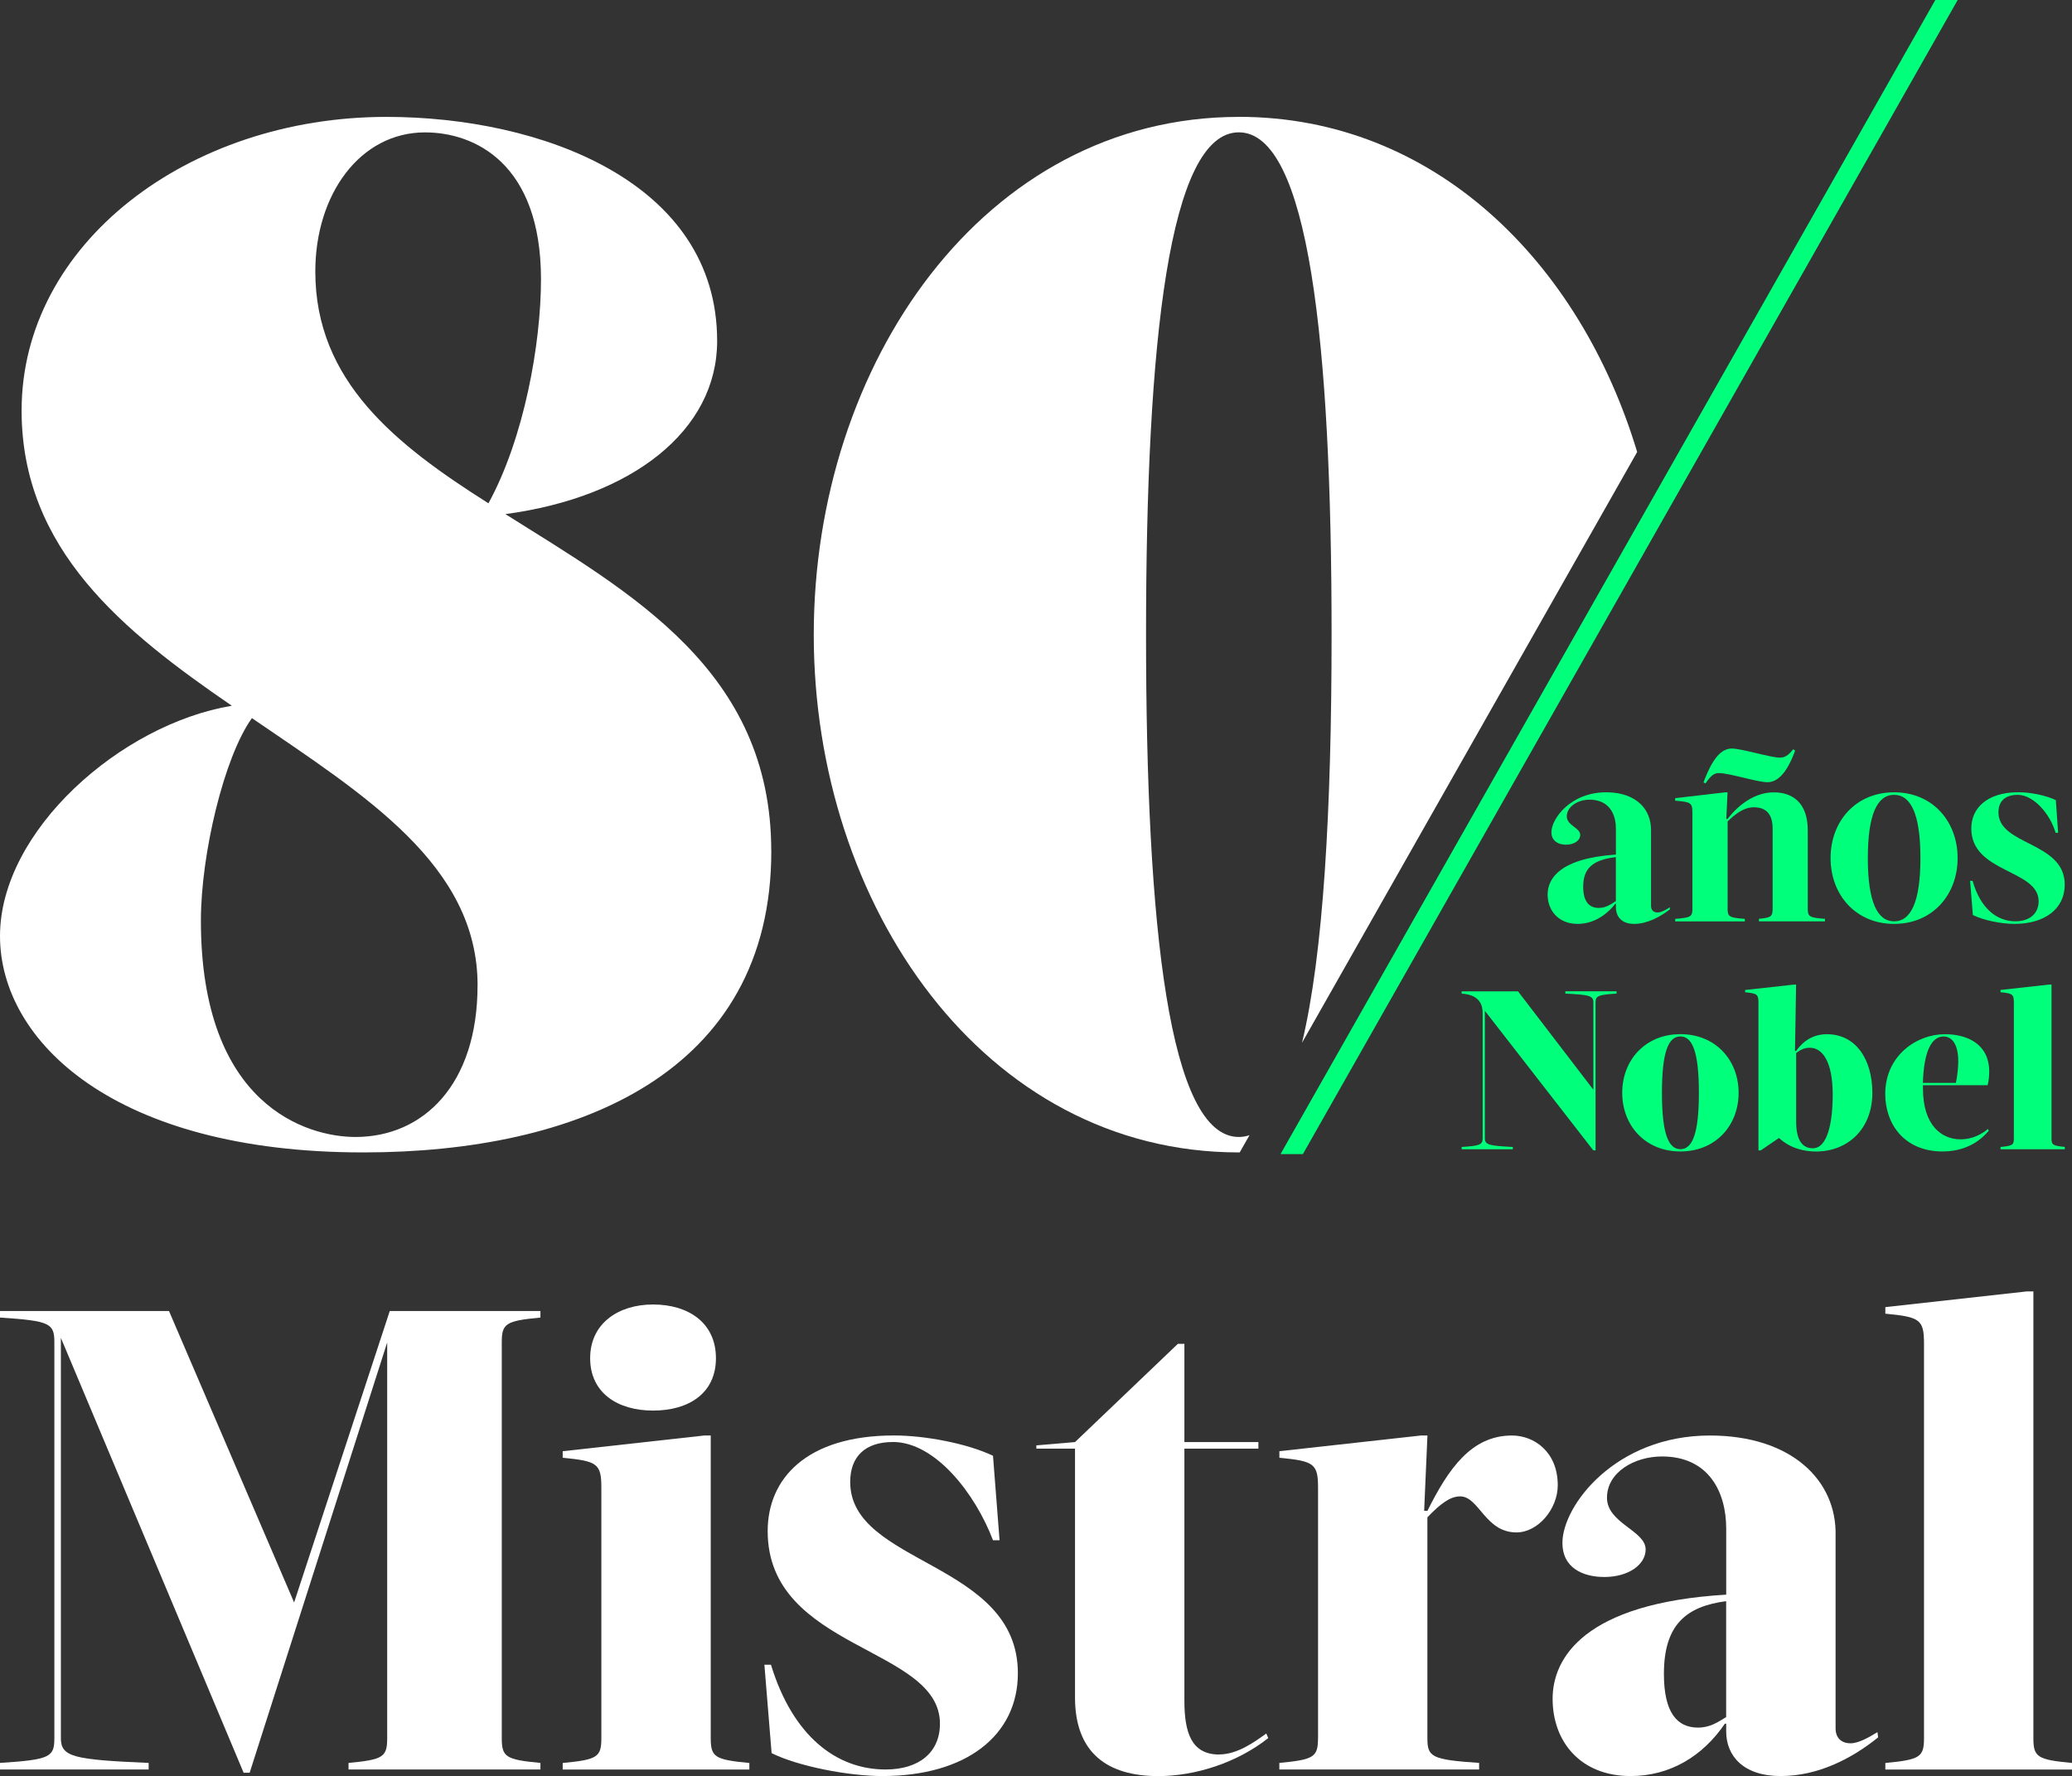
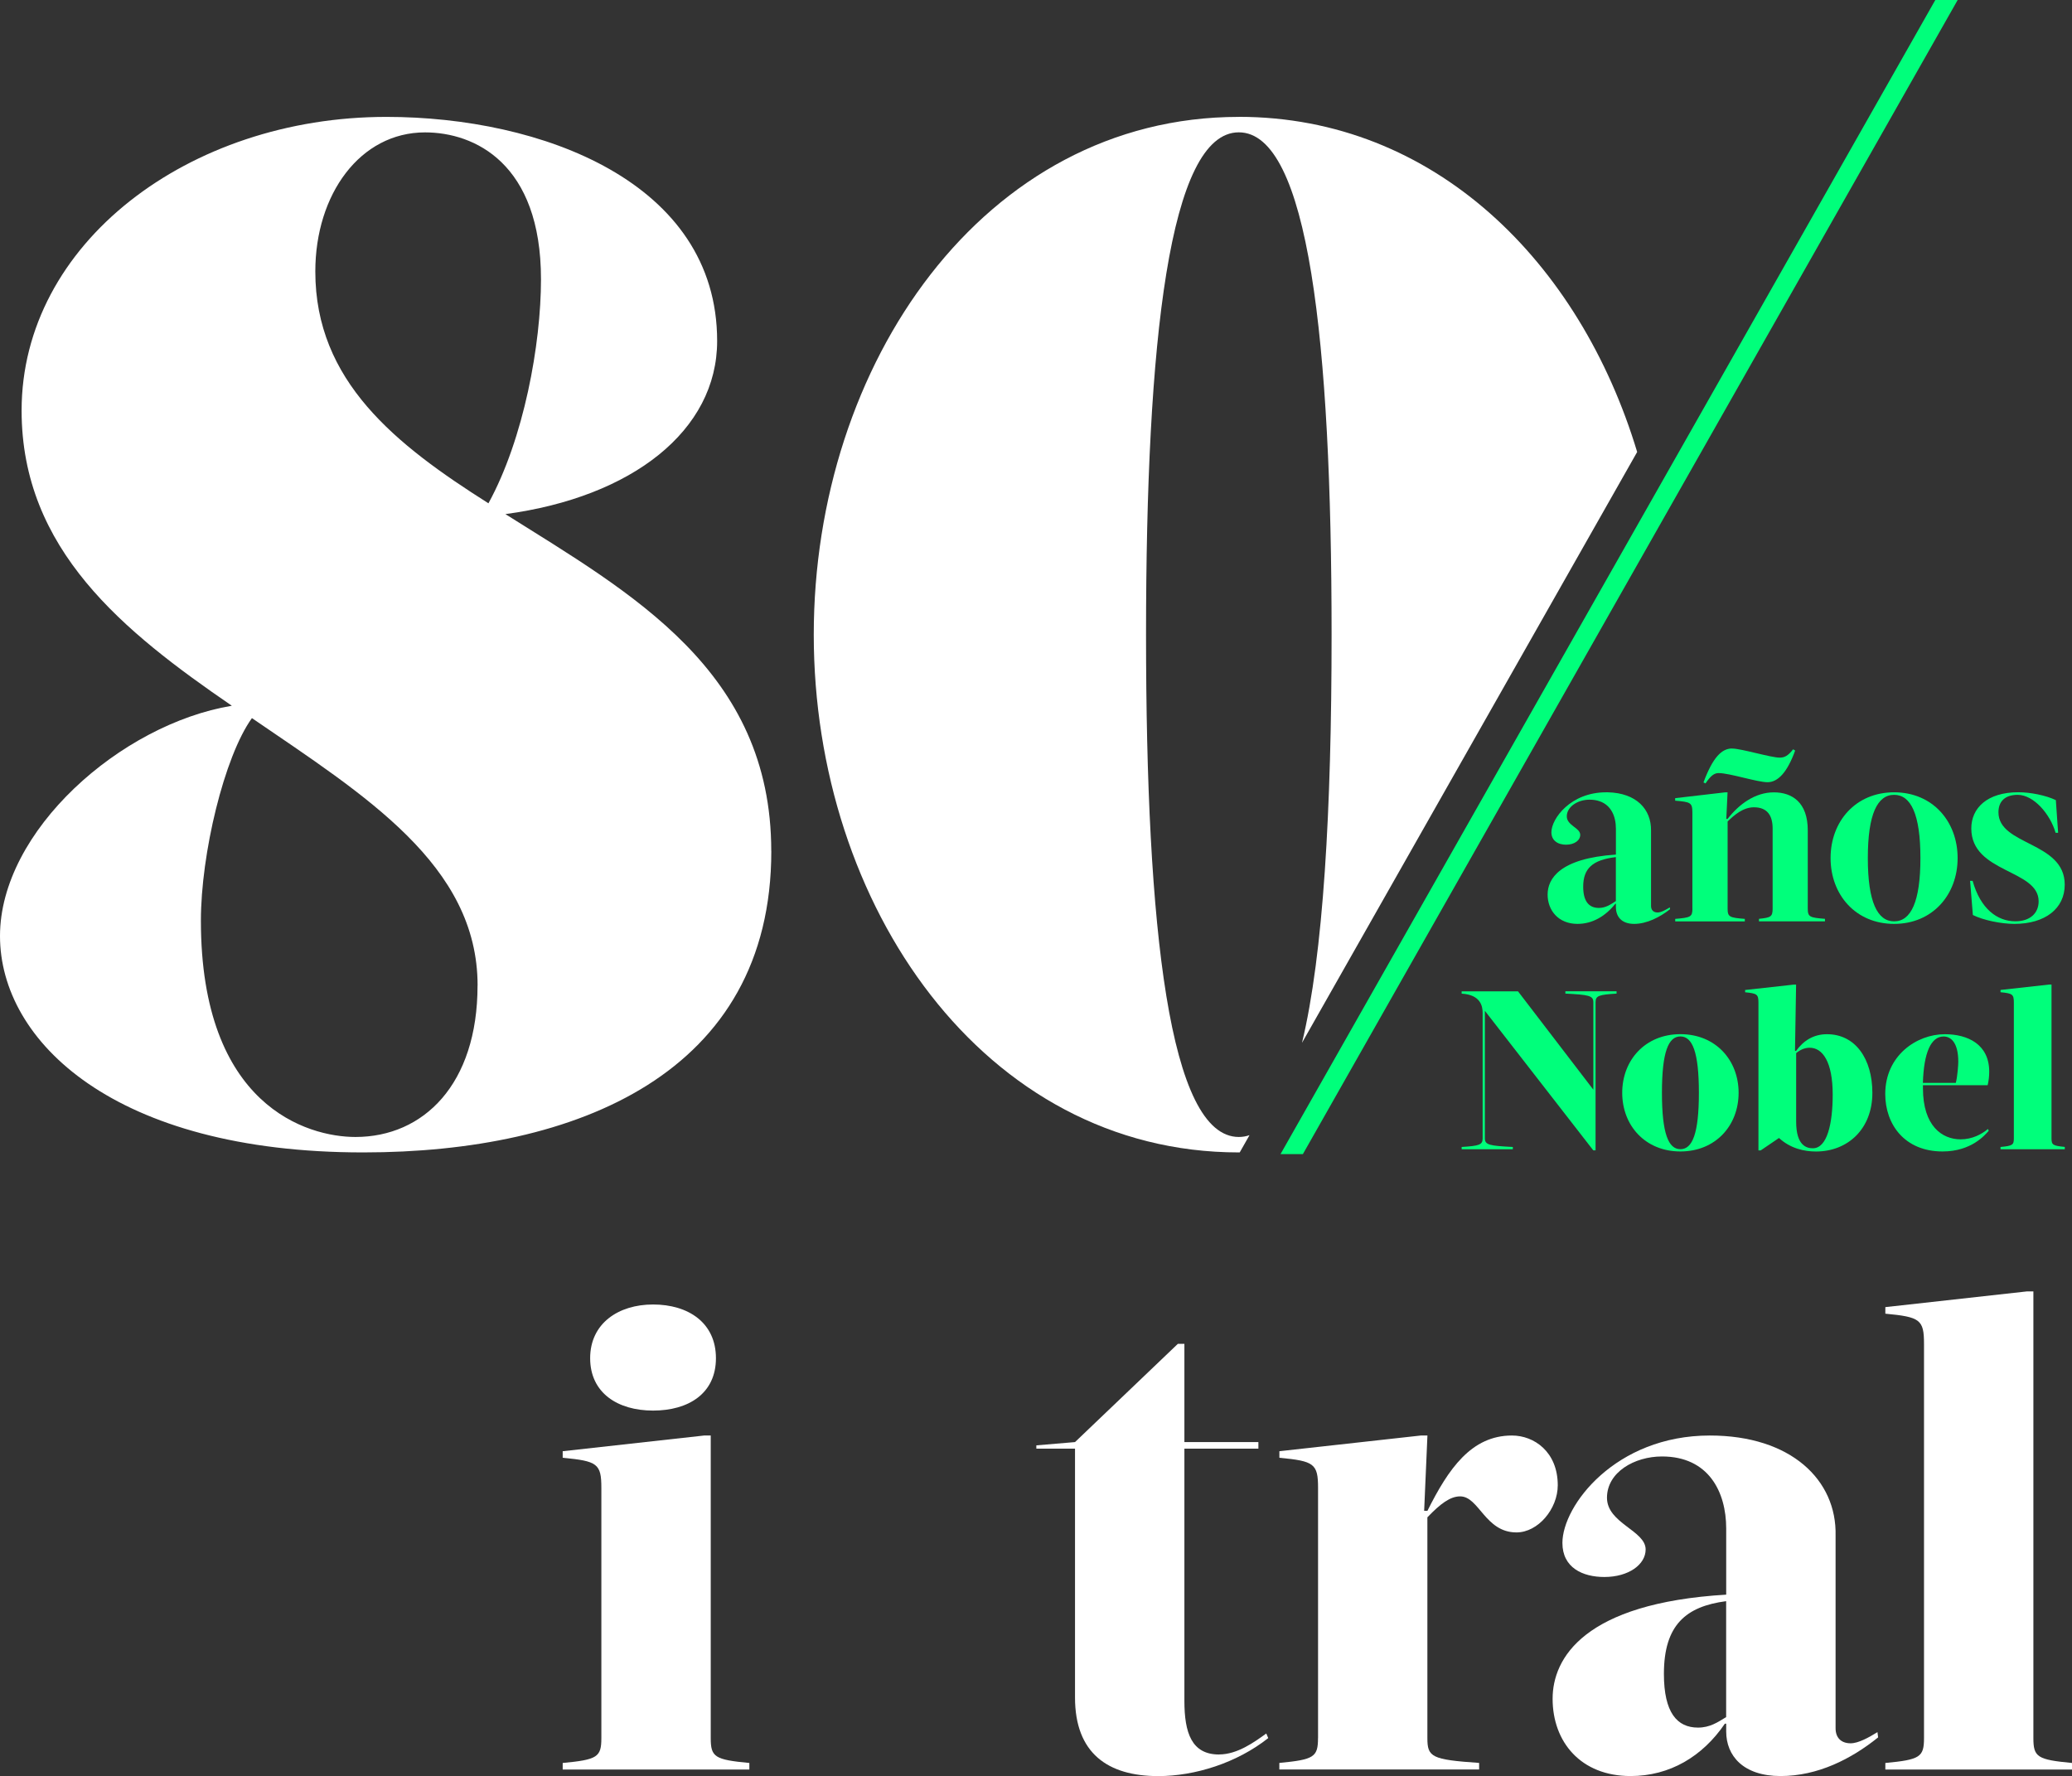
<svg xmlns="http://www.w3.org/2000/svg" id="Capa_1" data-name="Capa 1" viewBox="0 0 410.5 351.89">
  <rect x="0" y="0" width="410.5" height="351.89" fill="#333333" stroke="none" />
  <defs>
    <style>
      .cls-1 {
        fill: #00ff7b;
      }

      .cls-2 {
        fill: #fff;
      }
    </style>
  </defs>
  <g>
    <path class="cls-2" d="M152.81,168.62c0,44.1-38.58,59.71-80.84,59.71C22.66,228.34,0,206.29,0,185.46s23.89-41.95,45.93-45.63c-21.44-14.7-41.65-30.93-41.65-58.49,0-33.07,33.07-58.18,72.27-58.18,30.62,0,65.53,12.86,65.53,44.4,0,17.76-16.84,30.93-41.95,34.3,24.8,15.62,52.67,30.93,52.67,66.76ZM94.62,195.26c0-23.89-22.35-37.67-44.71-52.98-5.51,7.66-10.11,26.95-10.11,40.12,0,36.75,21.13,42.87,30.62,42.87,13.47,0,24.19-10.41,24.19-30.01ZM62.47,53.79c0,21.74,15.92,34.3,34.3,45.93,7.04-12.86,10.41-31.54,10.41-44.4,0-22.97-13.17-29.09-22.97-29.09-12.86,0-21.74,12.25-21.74,27.56Z" />
    <path class="cls-2" d="M245.43,23.16c-50.53,0-84.21,49-84.21,102.59s33.68,102.58,84.21,102.58h.18l.18-.32,1.76-3.1c-.68.24-1.39.36-2.12.36-13.78,0-18.38-41.34-18.38-99.52s4.6-99.53,18.38-99.53,18.38,41.34,18.38,99.53c0,34.65-1.63,63.33-5.86,80.86l61.87-109.07,4.53-7.99c-11.34-37.6-40.17-66.4-78.92-66.4Z" />
  </g>
  <g>
    <path class="cls-1" d="M330.81,179.79c-.85.5-1.71,1-2.41,1-.8,0-1.3-.46-1.3-1.3v-14.95c.05-4.17-2.87-7.42-8.54-7.56-.12,0-.25,0-.37,0-7.02,0-10.83,5.22-10.83,7.92,0,.81.31,1.4.78,1.79.54.47,1.32.67,2.12.67,1.66,0,2.81-.85,2.81-1.95,0-.71-.67-1.18-1.35-1.69-.66-.52-1.31-1.08-1.31-1.97,0-1.91,2.16-3.31,4.51-3.31.75,0,1.41.11,1.99.31,2.27.78,3.23,2.97,3.23,5.45v5.12c-11.18.75-13.53,4.81-13.53,7.92s2.11,5.81,5.92,5.81c3,0,5.56-1.55,7.51-4h.1v.69c0,1.81,1.06,3.31,3.61,3.31s5.12-1.35,7.12-2.91l-.05-.35ZM320.13,178.53c-1.05.7-2.05,1.36-3.36,1.36-2.01,0-3.11-1.36-3.11-4.21,0-3.61,1.85-5.32,6.47-5.86v8.72Z" />
    <path class="cls-1" d="M335.29,179.99v-19c0-1.96-.35-2.1-3.41-2.35v-.5l9.88-1.15h.5l-.25,5.26h.25c2.36-3.01,5.52-5.26,9.17-5.26s6.72,2.01,6.72,7.52v15.49c0,1.66.35,1.81,3.41,2.05v.5h-13.08v-.5c2.35-.25,2.71-.4,2.71-2.05v-15.84c0-2.51-1-4.21-3.71-4.21-2.15,0-3.91,1.55-5.21,2.81v17.25c0,1.66.35,1.81,3.41,2.05v.5h-13.79v-.5c3.06-.25,3.41-.4,3.41-2.05ZM343.16,148.31c1.81,0,7.67,1.8,9.43,1.8.9,0,1.61-.3,2.66-1.65l.4.25c-1.56,4.31-3.41,6.27-5.47,6.27s-7.52-1.81-9.68-1.81c-.9,0-1.6.55-2.61,2.05l-.4-.2c1.85-4.96,3.61-6.72,5.66-6.72Z" />
    <path class="cls-1" d="M375.26,183.05c-7.62,0-12.59-5.77-12.59-13.04s4.96-13.03,12.59-13.03,12.58,5.77,12.58,13.03-4.96,13.04-12.58,13.04ZM375.26,157.48c-3.31,0-5.21,3.81-5.21,12.53s1.91,12.54,5.21,12.54,5.21-3.81,5.21-12.54-1.91-12.53-5.21-12.53Z" />
    <path class="cls-1" d="M399.74,157.48c-2.51,0-3.81,1.3-3.81,3.46,0,6.62,13.13,5.77,13.13,14.34,0,4.76-3.91,7.77-9.98,7.77-2.66,0-6.22-.75-8.22-1.76l-.55-6.77h.5c1.55,5.57,4.91,8.02,8.47,8.02,2.91,0,4.61-1.61,4.61-3.96,0-6.37-13.34-5.57-13.34-14.44,0-4.01,3.11-7.17,9.33-7.17,2.36,0,5.41.6,7.42,1.56l.45,6.47h-.5c-1.05-3.66-4.31-7.52-7.52-7.52Z" />
  </g>
  <polygon class="cls-1" points="387.85 0 329.26 103.27 258.83 227.42 258.12 228.67 253.69 228.67 254.06 228.02 328.08 97.55 383.42 0 387.85 0" />
  <g>
    <path class="cls-1" d="M294.18,200.26v25.29c0,1.3.94,1.47,5.54,1.7v.45h-10.14v-.45c3.44-.22,4.16-.4,4.16-1.7v-24.84c0-1.3-.36-3.62-4.16-3.84v-.45h11.17l14.92,19.48v-17.34c0-1.3-.94-1.47-5.54-1.7v-.45h10.14v.45c-3.44.22-4.16.4-4.16,1.7v29.36h-.45l-21.49-27.66Z" />
    <path class="cls-1" d="M332.92,228.14c-6.97,0-11.53-5.14-11.53-11.62s4.56-11.62,11.53-11.62,11.53,5.14,11.53,11.62-4.56,11.62-11.53,11.62ZM332.92,205.35c-2.37,0-3.66,3.04-3.66,11.17s1.3,11.17,3.66,11.17,3.66-3.04,3.66-11.17-1.3-11.17-3.66-11.17Z" />
    <path class="cls-1" d="M361.97,204.91c5.63,0,8.98,4.91,8.98,11.62,0,7.19-4.91,11.62-11.17,11.62-2.28,0-5.05-.58-7.33-2.68l-3.62,2.46h-.45v-29.27c0-1.65-.27-1.83-2.64-2.06v-.45l9.65-1.07h.45l-.22,13.14h.22c1.43-2.01,3.44-3.31,6.12-3.31ZM355.85,208.66v13.58c0,4.78,2.1,5.27,3.31,5.27,2.86,0,3.93-4.96,3.93-10.63,0-6.52-2.01-9.29-4.56-9.29-.94,0-1.83.36-2.68,1.07Z" />
    <path class="cls-1" d="M393.83,223.67l.18.36c-.71.8-3.4,4.11-9.16,4.11-7.51,0-11.35-5.36-11.35-11.39,0-7.6,6.21-11.84,11.8-11.84,4.56,0,8.8,2.01,8.8,7.42,0,.85-.09,1.74-.31,2.68h-12.82v.63c0,7.46,3.8,10.1,7.46,10.1,2.32,0,4.2-1.03,5.41-2.05ZM380.96,214.56h6.52c.36-1.43.49-3.66.49-4.2,0-3.93-1.56-5-2.9-5-2.5,0-3.93,3.17-4.11,9.2Z" />
    <path class="cls-1" d="M409.07,227.25v.45h-12.73v-.45c2.37-.22,2.64-.4,2.64-1.7v-26.9c0-1.65-.27-1.83-2.64-2.06v-.45l9.65-1.07h.45v30.47c0,1.3.27,1.47,2.64,1.7Z" />
  </g>
  <g>
-     <path class="cls-2" d="M49.44,351.24h-1.17l-36.21-86.17v79.29c0,3.76,2.47,4.28,17.39,4.93v1.3H0v-1.3c9.99-.65,10.77-1.17,10.77-4.93v-78.38c0-3.76-.78-4.28-10.77-4.93v-1.3h33.48l24.79,57.75,18.95-57.75h29.85v1.3c-6.88.65-7.66,1.17-7.66,4.93v78.38c0,3.76.78,4.28,7.66,4.93v1.3h-38.02v-1.3c6.88-.65,7.66-1.17,7.66-4.93v-78.38l-27.25,85.26Z" />
    <path class="cls-2" d="M148.46,349.3v1.3h-36.98v-1.3c6.88-.65,7.66-1.17,7.66-4.93v-49.57c0-4.8-.78-5.32-7.66-5.97v-1.3l28.03-3.11h1.3v59.95c0,3.76.78,4.28,7.66,4.93ZM129.38,258.46c7.01,0,12.46,3.63,12.46,10.64s-5.45,10.38-12.46,10.38-12.46-3.5-12.46-10.38,5.58-10.64,12.46-10.64Z" />
-     <path class="cls-2" d="M176.88,285.71c-5.45,0-8.44,2.86-8.44,7.92,0,16.48,33.22,15.7,33.22,37.89,0,12.33-10.25,20.37-26.86,20.37-6.75,0-16.74-1.95-21.93-4.54l-1.43-17.52h1.3c4.28,14.01,12.85,20.76,22.71,20.76,6.62,0,10.77-3.37,10.77-9.08,0-15.31-34.13-14.53-34.13-38.15,0-10.38,7.66-18.95,25.04-18.95,6.1,0,14.4,1.56,19.6,4.02l1.3,16.74h-1.3c-3.5-9.21-11.42-19.47-19.85-19.47Z" />
    <path class="cls-2" d="M241.53,347.61c3.63,0,7.01-2.47,9.34-4.15l.39.91c-6.23,4.93-14.53,7.53-21.8,7.53-9.99,0-16.48-4.54-16.48-15.57v-49.31h-7.66v-.65l7.66-.65,20.37-19.46h1.3v19.46h14.66v1.3h-14.66v49.96c0,6.36,1.43,10.64,6.88,10.64Z" />
    <path class="cls-2" d="M261.13,344.37v-49.57c0-4.8-.78-5.32-7.66-5.97v-1.3l28.03-3.11h1.3l-.65,14.92h.65c4.15-8.31,8.69-14.92,16.74-14.92,4.41,0,9.08,3.24,9.08,9.86,0,4.67-3.89,9.34-8.18,9.34-6.23,0-7.4-7.14-11.16-7.14-1.95,0-3.89,1.43-6.49,4.15v43.73c0,3.76.78,4.28,10.25,4.93v1.3h-39.58v-1.3c6.88-.65,7.66-1.17,7.66-4.93Z" />
    <path class="cls-2" d="M366.64,345.4c1.56,0,3.63-1.17,5.32-2.21l.13,1.04c-5.32,4.28-11.94,7.66-19.33,7.66s-10.77-4.02-10.77-8.82v-1.56h-.26c-4.41,6.49-10.9,10.38-18.69,10.38-9.86,0-15.44-6.75-15.44-15.31,0-8.05,6.23-18.95,34.39-20.63v-13.11c0-7.27-3.5-14.27-12.72-14.27-5.45,0-10.9,3.11-10.9,8.18s7.66,6.49,7.66,10.25c0,2.98-3.37,5.45-8.18,5.45-4.28,0-8.31-1.82-8.31-6.75,0-7.4,10.51-21.28,29.2-21.28,16.09,0,25.18,8.82,24.92,19.85v38.15c0,1.82,1.04,2.98,2.99,2.98ZM329.65,331.65c0,7.66,2.6,10.64,6.75,10.64,2.34,0,3.89-1.04,5.58-2.08v-22.97c-7.92,1.04-12.33,4.67-12.33,14.4Z" />
    <path class="cls-2" d="M410.5,349.3v1.3h-36.98v-1.3c6.88-.65,7.66-1.17,7.66-4.93v-78.12c0-4.8-.78-5.32-7.66-5.97v-1.3l28.03-3.11h1.3v88.5c0,3.76.78,4.28,7.66,4.93Z" />
  </g>
</svg>